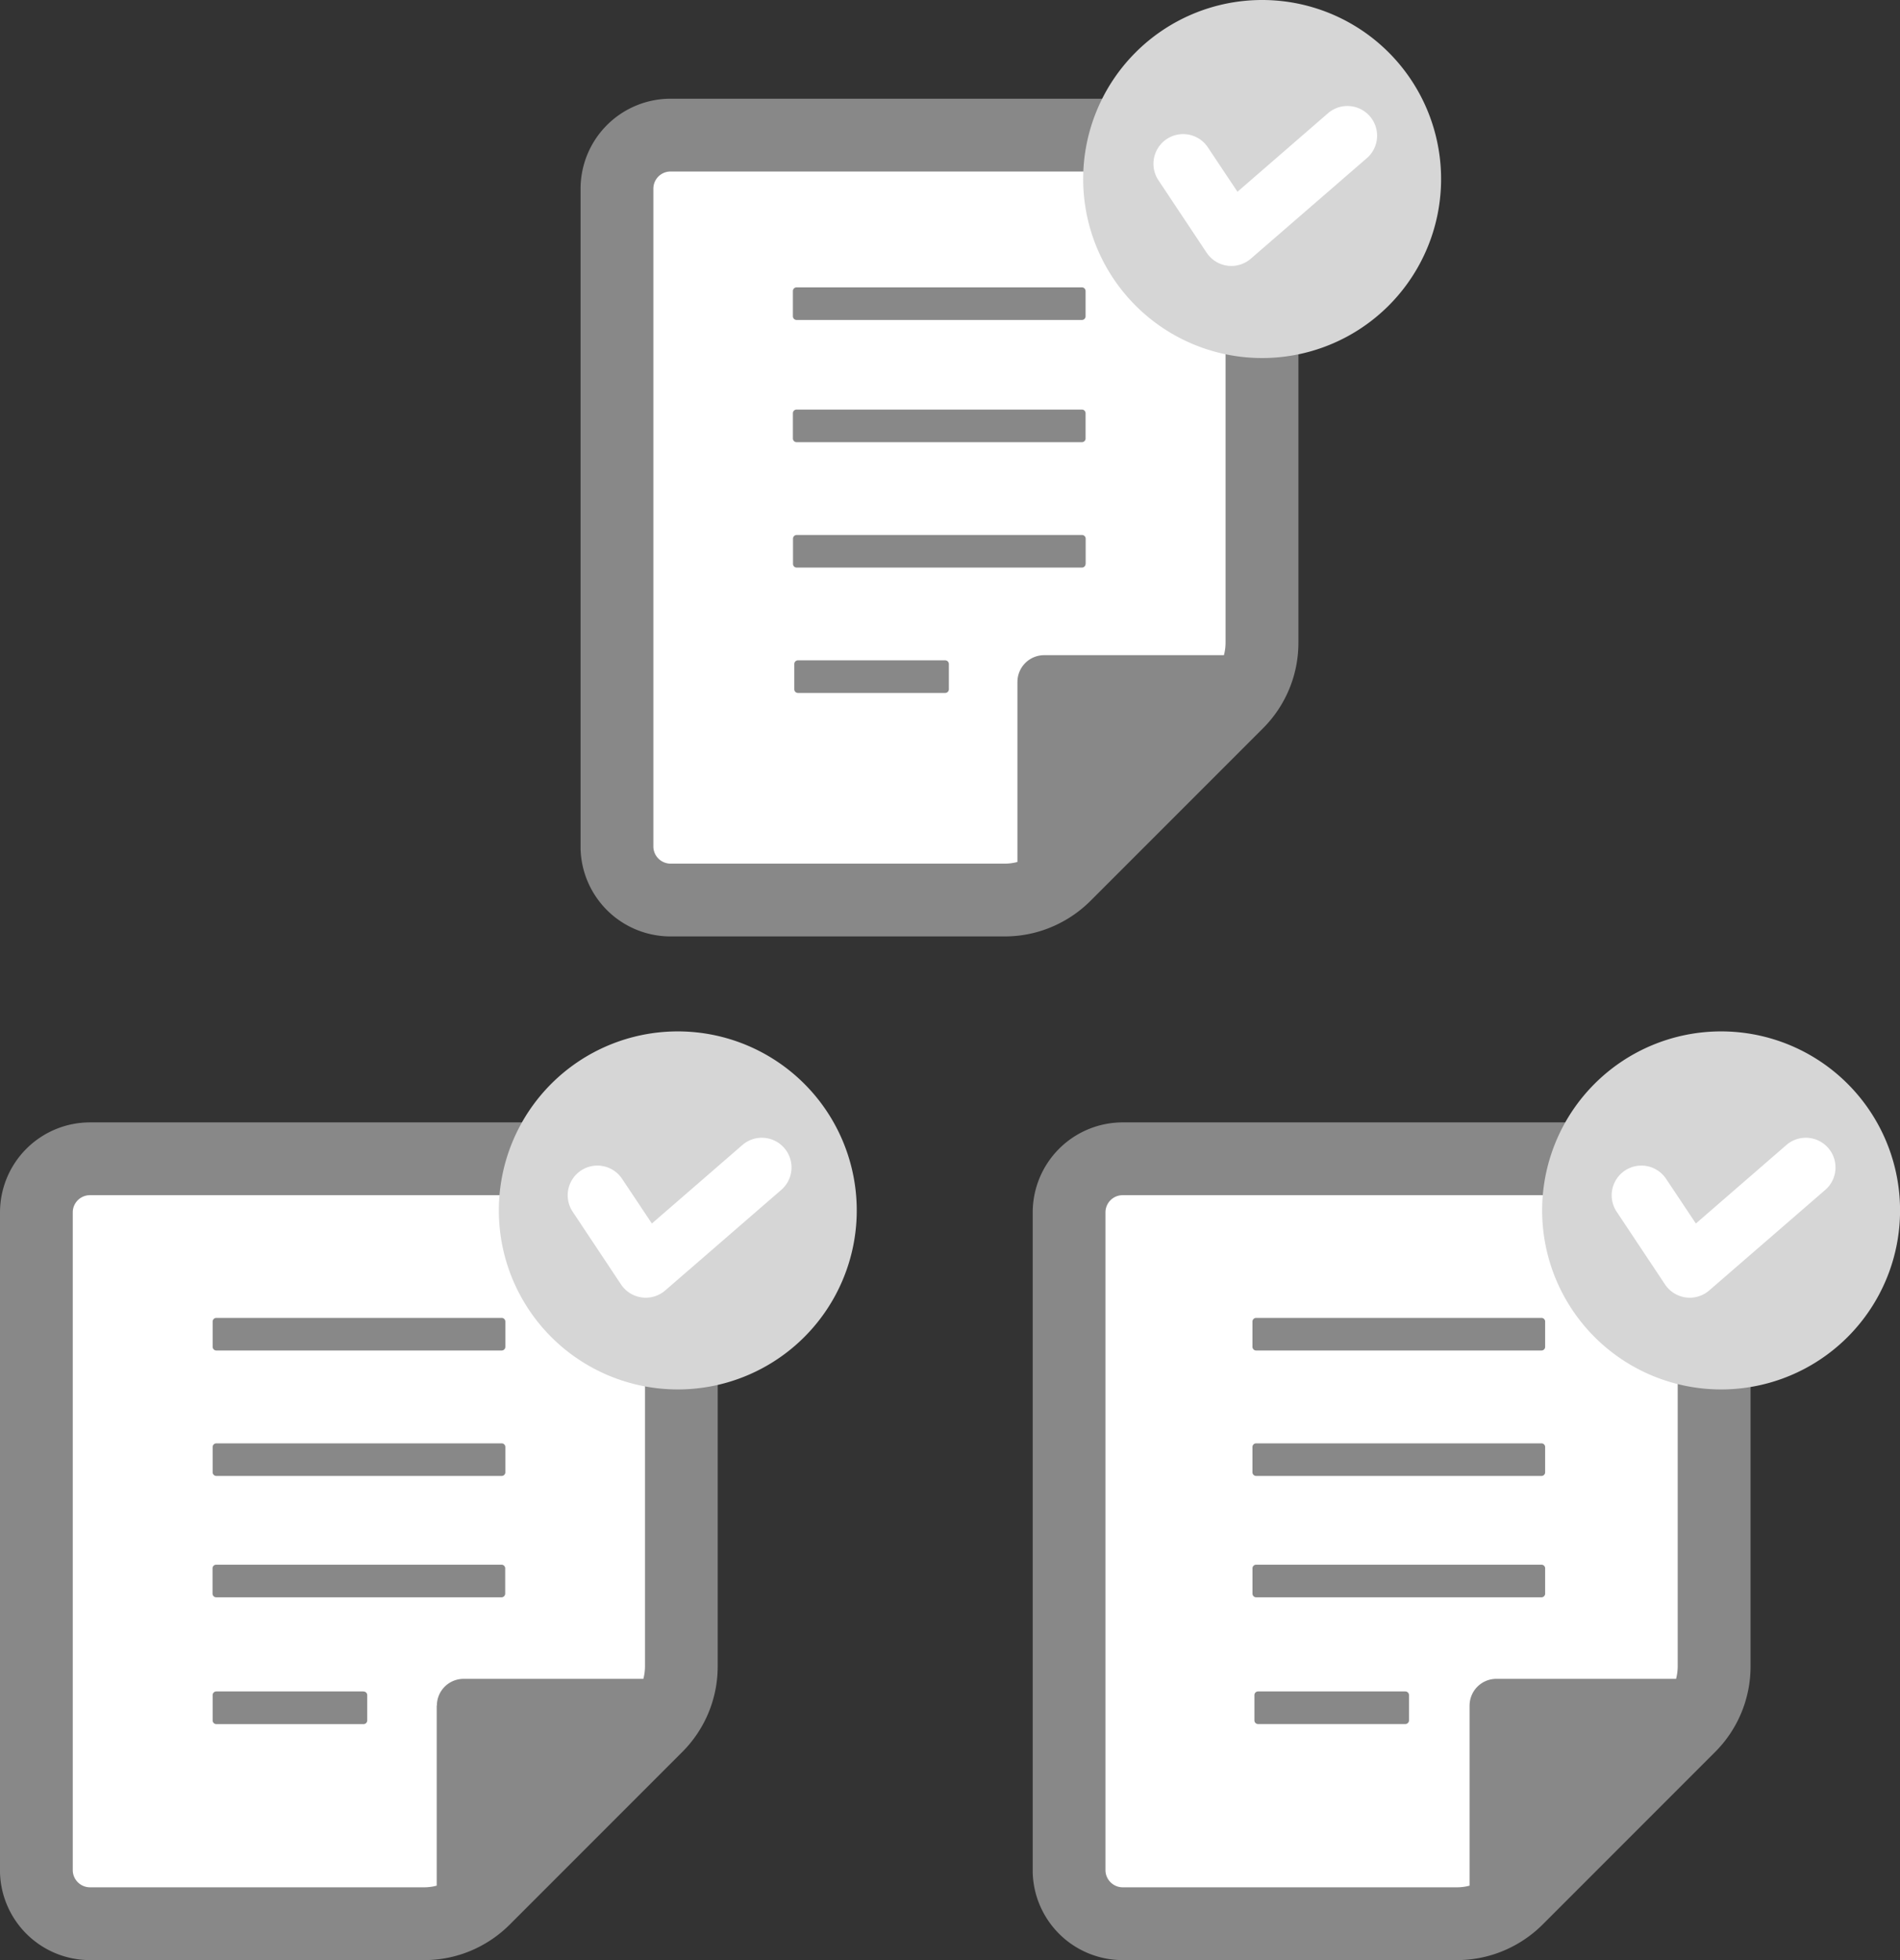
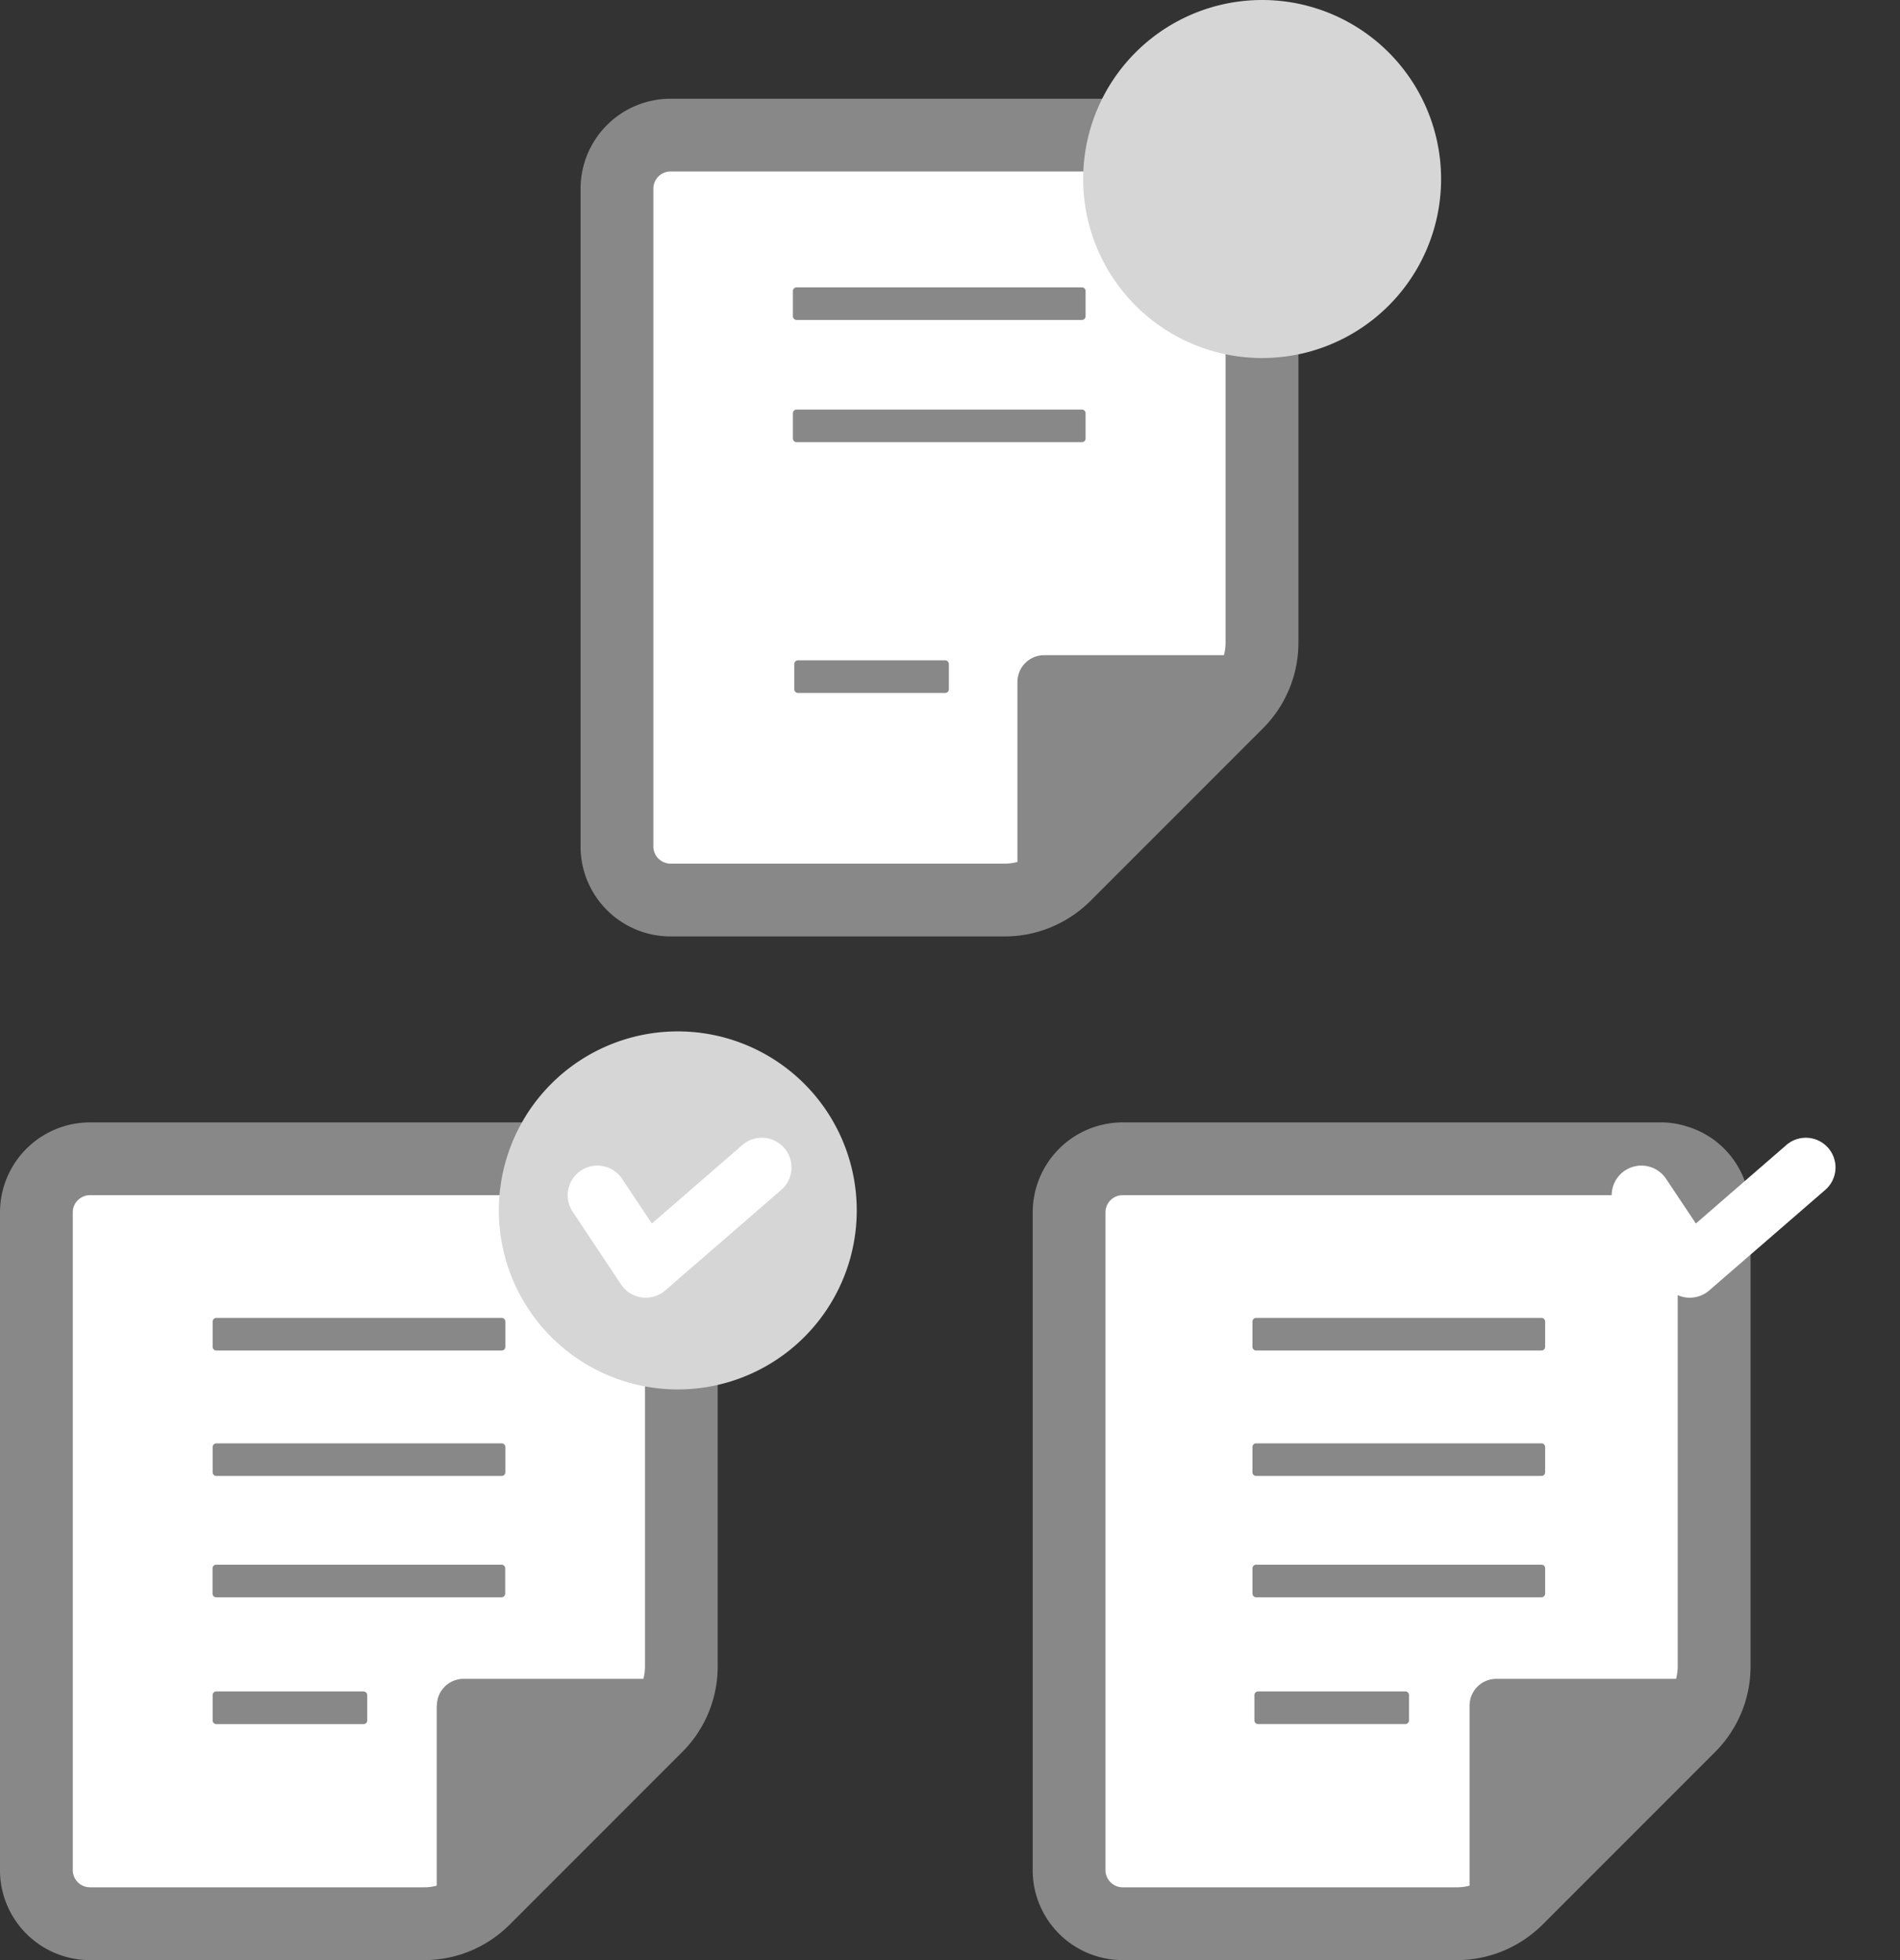
<svg xmlns="http://www.w3.org/2000/svg" height="66" viewBox="0 0 64 66" width="64">
  <rect x="0" y="0" width="64" height="66" fill="#333333" stroke="none" />
  <path d="m311.5 18.032h20.263v18.231l-6.886 6.886h-13.49z" fill="#fff" transform="translate(-290.149 -13.215)" />
  <g fill="#888">
    <path d="m333.762 18.722a2.979 2.979 0 0 0 -2.045-2.055 2.8 2.8 0 0 0 -.859-.128h-18.118a3.033 3.033 0 0 0 -3.03 3.029v22.225a3.032 3.032 0 0 0 2.99 2.953h11.3a4.041 4.041 0 0 0 1.683-.365 4.123 4.123 0 0 0 1.2-.829l5.815-5.815a4.067 4.067 0 0 0 1.192-2.884v-15.285a2.735 2.735 0 0 0 -.125-.846m-9.34 17.458v6.059a1.611 1.611 0 0 1 -.421.056h-11.274a.581.581 0 0 1 -.568-.562v-22.165a.578.578 0 0 1 .578-.578h18.118a.429.429 0 0 1 .157.026.579.579 0 0 1 .407.434.352.352 0 0 1 .014.118v15.285a1.671 1.671 0 0 1 -.055.423h-6.055a.9.9 0 0 0 -.9.9" transform="translate(-290.154 -13.215)" />
    <path d="m316.993 23.989h9.607a.124.124 0 0 0 .124-.124v-.851a.124.124 0 0 0 -.124-.123h-9.611a.124.124 0 0 0 -.124.123v.851a.125.125 0 0 0 .124.124" transform="translate(-290.157 -13.215)" />
    <path d="m316.993 28.259h9.607a.124.124 0 0 0 .124-.124v-.85a.124.124 0 0 0 -.124-.124h-9.611a.124.124 0 0 0 -.124.124v.85a.125.125 0 0 0 .124.124" transform="translate(-290.157 -13.37)" />
-     <path d="m326.727 32.406v-.851a.123.123 0 0 0 -.124-.123h-9.611a.123.123 0 0 0 -.123.123v.851a.124.124 0 0 0 .123.124h9.608a.124.124 0 0 0 .124-.124" transform="translate(-290.157 -13.418)" />
    <path d="m321.952 35.7h-4.959a.123.123 0 0 0 -.124.124v.851a.123.123 0 0 0 .124.123h4.959a.124.124 0 0 0 .124-.123v-.851a.124.124 0 0 0 -.124-.124" transform="translate(-290.114 -13.465)" />
  </g>
  <path d="m332.9 13.215a6.028 6.028 0 1 1 -6.027 6.027 6.027 6.027 0 0 1 6.027-6.027" fill="#d6d6d6" transform="translate(-290.387 -13.215)" />
-   <path d="m331.841 22.17a1 1 0 0 1 -.833-.446l-1.626-2.444a1 1 0 0 1 1.665-1.108l1 1.5 3.038-2.634a1 1 0 1 1 1.31 1.511l-3.9 3.378a1 1 0 0 1 -.654.243z" fill="#fff" transform="translate(-290.364 -13.215)" />
  <path d="m291.4 53.232h20.263v18.231l-6.886 6.886h-13.49z" fill="#fff" transform="translate(-289.613 -13.946)" />
  <path d="m313.665 53.922a2.979 2.979 0 0 0 -2.045-2.055 2.8 2.8 0 0 0 -.859-.128h-18.118a3.033 3.033 0 0 0 -3.03 3.029v22.225a3.032 3.032 0 0 0 2.99 2.953h11.3a4.042 4.042 0 0 0 1.683-.365 4.123 4.123 0 0 0 1.195-.829l5.815-5.815a4.067 4.067 0 0 0 1.192-2.884v-15.285a2.736 2.736 0 0 0 -.125-.846m-9.34 17.458v6.059a1.612 1.612 0 0 1 -.421.056h-11.269a.582.582 0 0 1 -.569-.562v-22.165a.579.579 0 0 1 .579-.578h18.118a.429.429 0 0 1 .157.026.579.579 0 0 1 .407.434.353.353 0 0 1 .014.118v15.285a1.669 1.669 0 0 1 -.055.423h-6.055a.9.9 0 0 0 -.9.9" fill="#888" transform="translate(-289.613 -13.946)" />
  <path d="m296.9 59.189h9.611a.124.124 0 0 0 .124-.124v-.851a.124.124 0 0 0 -.124-.123h-9.611a.124.124 0 0 0 -.124.123v.851a.125.125 0 0 0 .124.124" fill="#888" transform="translate(-289.613 -13.715)" />
  <path d="m296.9 63.46h9.611a.124.124 0 0 0 .124-.124v-.85a.124.124 0 0 0 -.124-.124h-9.611a.124.124 0 0 0 -.124.124v.85a.125.125 0 0 0 .124.124" fill="#888" transform="translate(-289.613 -13.762)" />
  <path d="m306.63 67.606v-.851a.123.123 0 0 0 -.124-.123h-9.611a.123.123 0 0 0 -.123.123v.851a.124.124 0 0 0 .123.124h9.611a.124.124 0 0 0 .124-.124" fill="#888" transform="translate(-289.613 -13.946)" />
  <path d="m301.855 70.9h-4.955a.123.123 0 0 0 -.124.124v.851a.123.123 0 0 0 .124.125h4.959a.124.124 0 0 0 .124-.123v-.851a.124.124 0 0 0 -.124-.124" fill="#888" transform="translate(-289.613 -13.946)" />
  <path d="m312.8 48.415a6.028 6.028 0 1 1 -6.027 6.027 6.027 6.027 0 0 1 6.027-6.027" fill="#d6d6d6" transform="translate(-289.97 -13.686)" />
  <path d="m311.744 57.37a1 1 0 0 1 -.833-.446l-1.626-2.444a1 1 0 1 1 1.665-1.108l1 1.5 3.038-2.634a1 1 0 1 1 1.31 1.511l-3.9 3.378a1 1 0 0 1 -.654.243z" fill="#fff" transform="translate(-289.992 -13.674)" />
  <path d="m327.289 53.232h20.263v18.231l-6.886 6.886h-13.49z" fill="#fff" transform="translate(-290.714 -13.946)" />
  <path d="m349.552 53.922a2.979 2.979 0 0 0 -2.045-2.055 2.8 2.8 0 0 0 -.859-.128h-18.118a3.033 3.033 0 0 0 -3.03 3.029v22.225a3.032 3.032 0 0 0 2.99 2.953h11.3a4.042 4.042 0 0 0 1.683-.365 4.123 4.123 0 0 0 1.2-.829l5.815-5.815a4.067 4.067 0 0 0 1.192-2.884v-15.285a2.735 2.735 0 0 0 -.125-.846m-9.34 17.458v6.059a1.612 1.612 0 0 1 -.421.056h-11.274a.582.582 0 0 1 -.569-.562v-22.165a.579.579 0 0 1 .579-.578h18.118a.429.429 0 0 1 .157.026.579.579 0 0 1 .407.434.353.353 0 0 1 .014.118v15.285a1.669 1.669 0 0 1 -.055.423h-6.055a.9.9 0 0 0 -.9.9" fill="#888" transform="translate(-290.714 -13.946)" />
  <path d="m332.783 59.189h9.611a.124.124 0 0 0 .124-.124v-.851a.124.124 0 0 0 -.124-.123h-9.611a.124.124 0 0 0 -.124.123v.851a.125.125 0 0 0 .124.124" fill="#888" transform="translate(-290.471 -13.715)" />
  <path d="m332.783 63.46h9.611a.124.124 0 0 0 .124-.124v-.85a.124.124 0 0 0 -.124-.124h-9.611a.124.124 0 0 0 -.124.124v.85a.125.125 0 0 0 .124.124" fill="#888" transform="translate(-290.471 -13.762)" />
  <path d="m342.518 67.606v-.851a.123.123 0 0 0 -.124-.123h-9.611a.123.123 0 0 0 -.123.123v.851a.124.124 0 0 0 .123.124h9.611a.124.124 0 0 0 .124-.124" fill="#888" transform="translate(-290.471 -13.946)" />
  <path d="m337.742 70.9h-4.959a.123.123 0 0 0 -.124.124v.851a.123.123 0 0 0 .124.123h4.959a.124.124 0 0 0 .124-.123v-.851a.124.124 0 0 0 -.124-.124" fill="#888" transform="translate(-290.405 -13.946)" />
-   <path d="m348.687 48.415a6.028 6.028 0 1 1 -6.027 6.027 6.027 6.027 0 0 1 6.027-6.027" fill="#d6d6d6" transform="translate(-290.714 -13.686)" />
  <path d="m347.632 57.37a1 1 0 0 1 -.833-.446l-1.626-2.444a1 1 0 1 1 1.665-1.108l1 1.5 3.038-2.634a1 1 0 1 1 1.31 1.511l-3.9 3.378a1 1 0 0 1 -.654.243z" fill="#fff" transform="translate(-290.714 -13.674)" />
</svg>